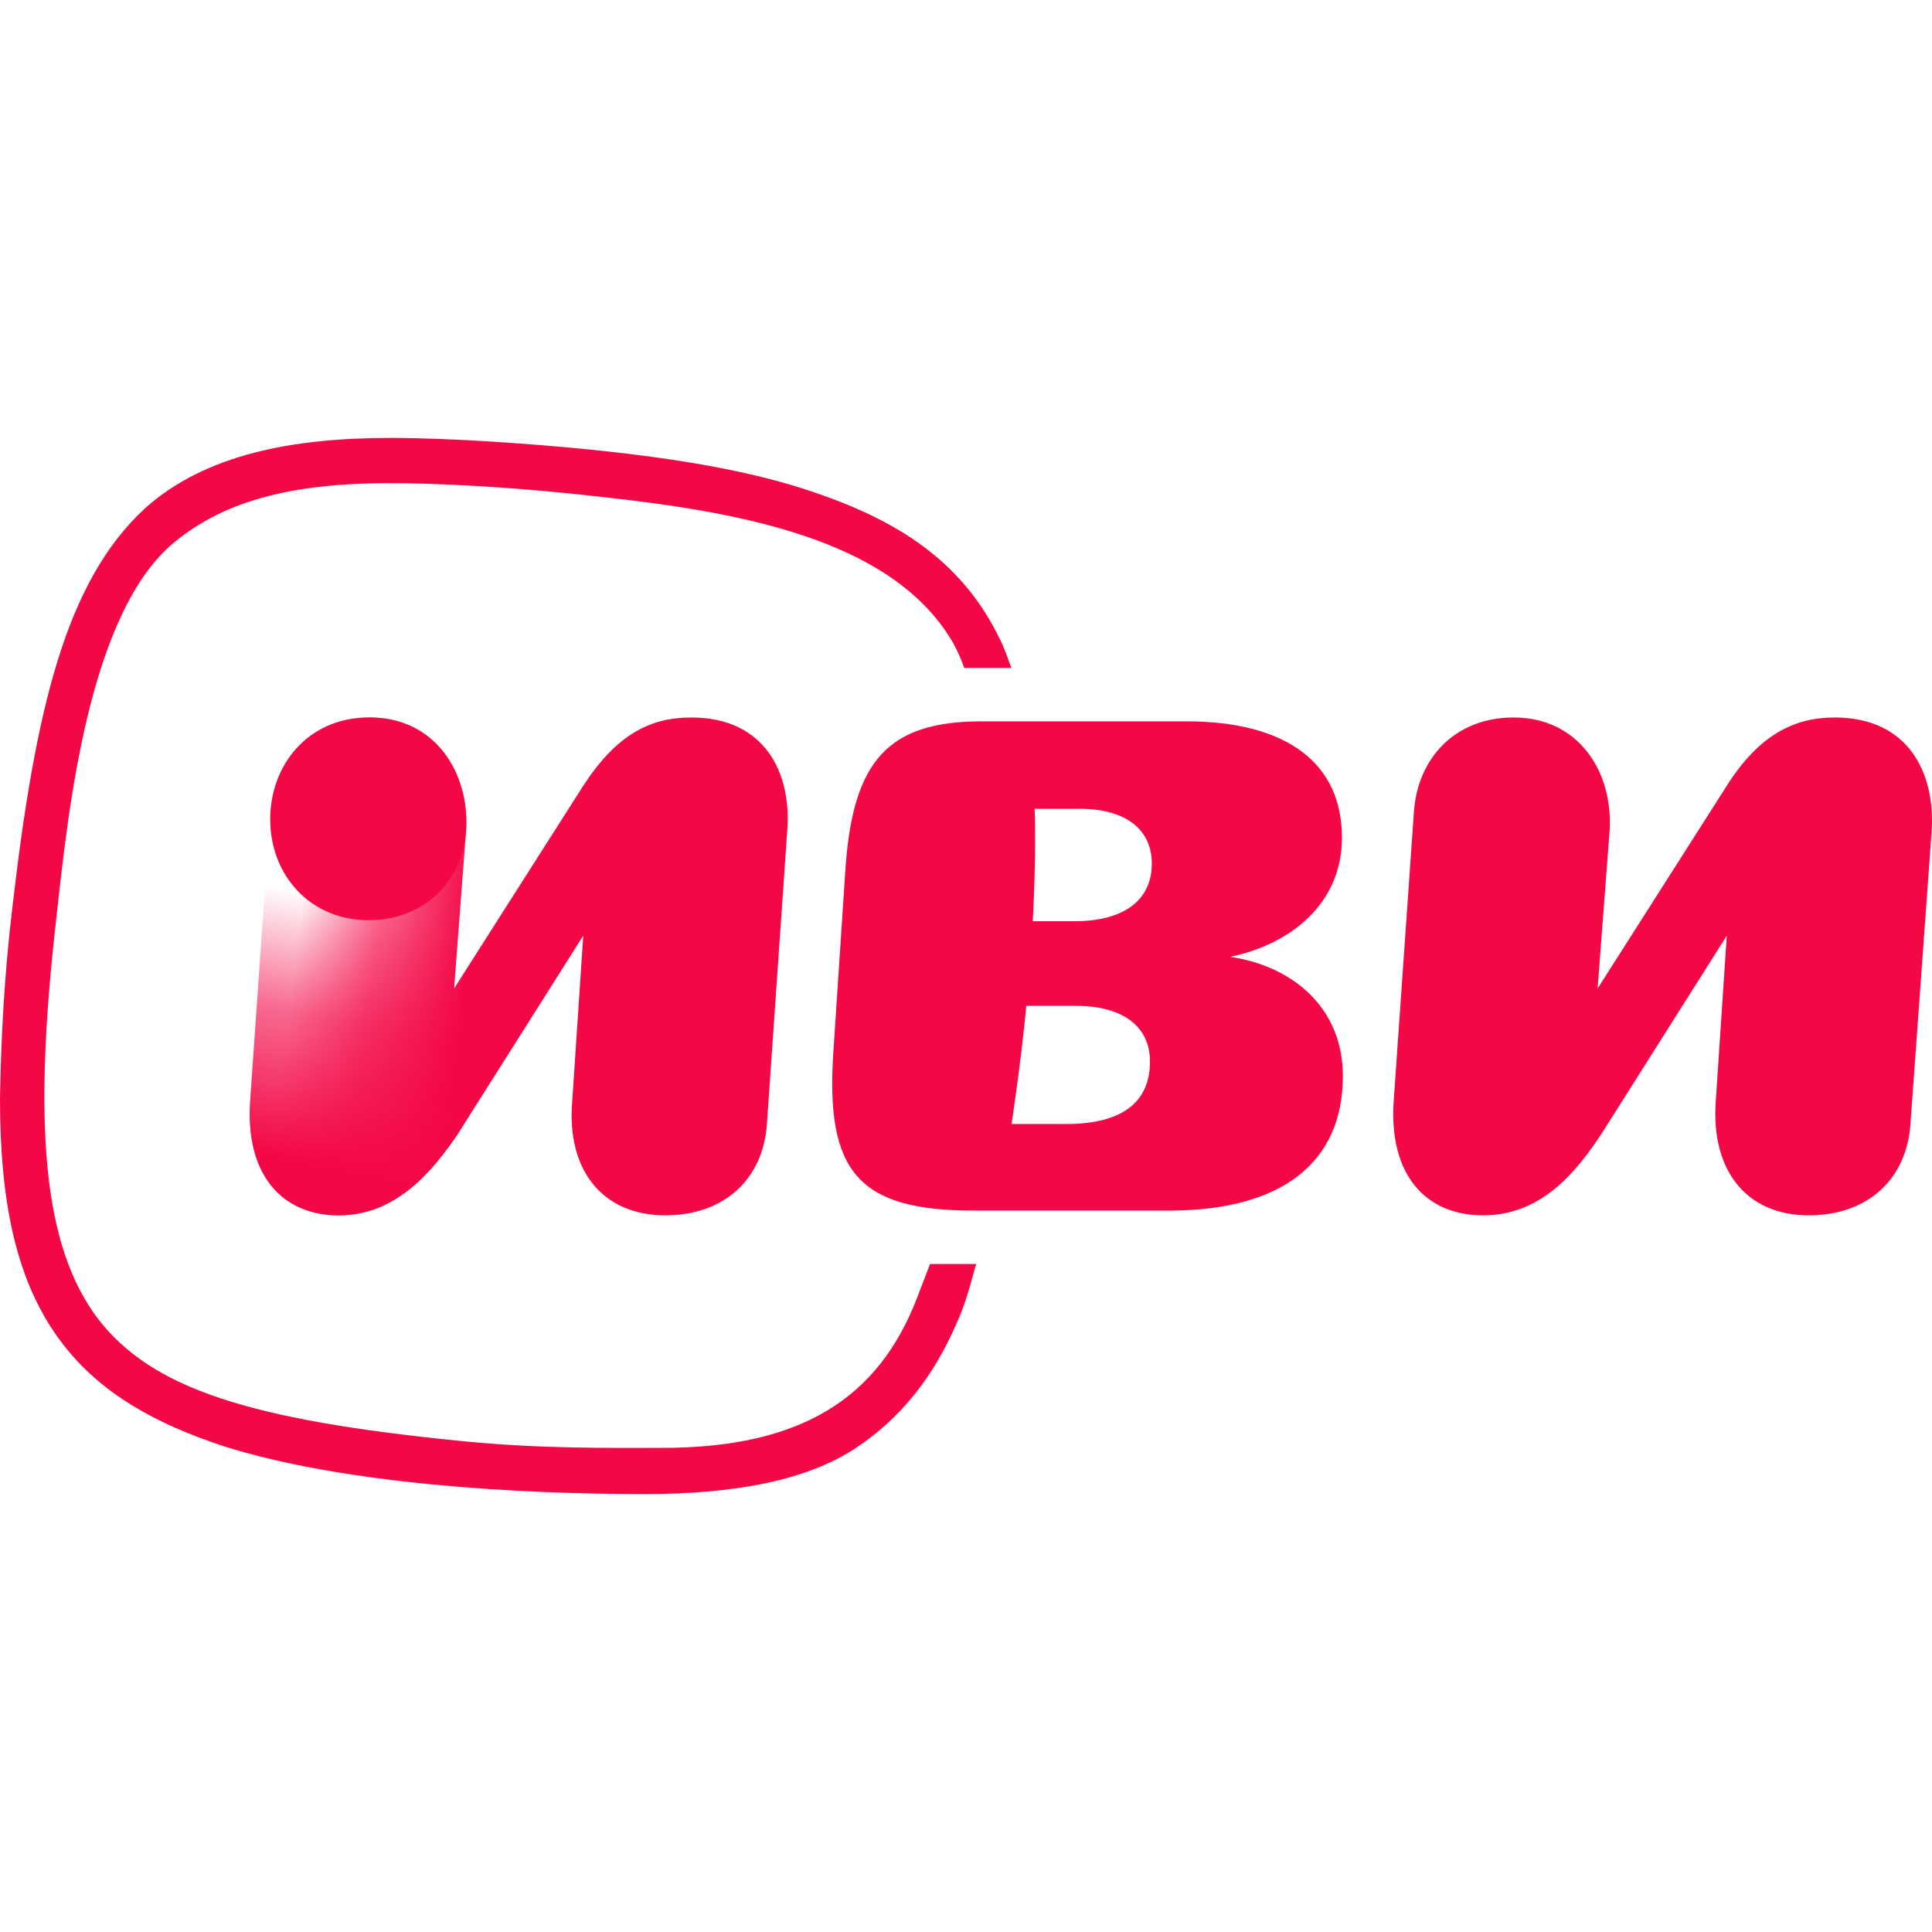
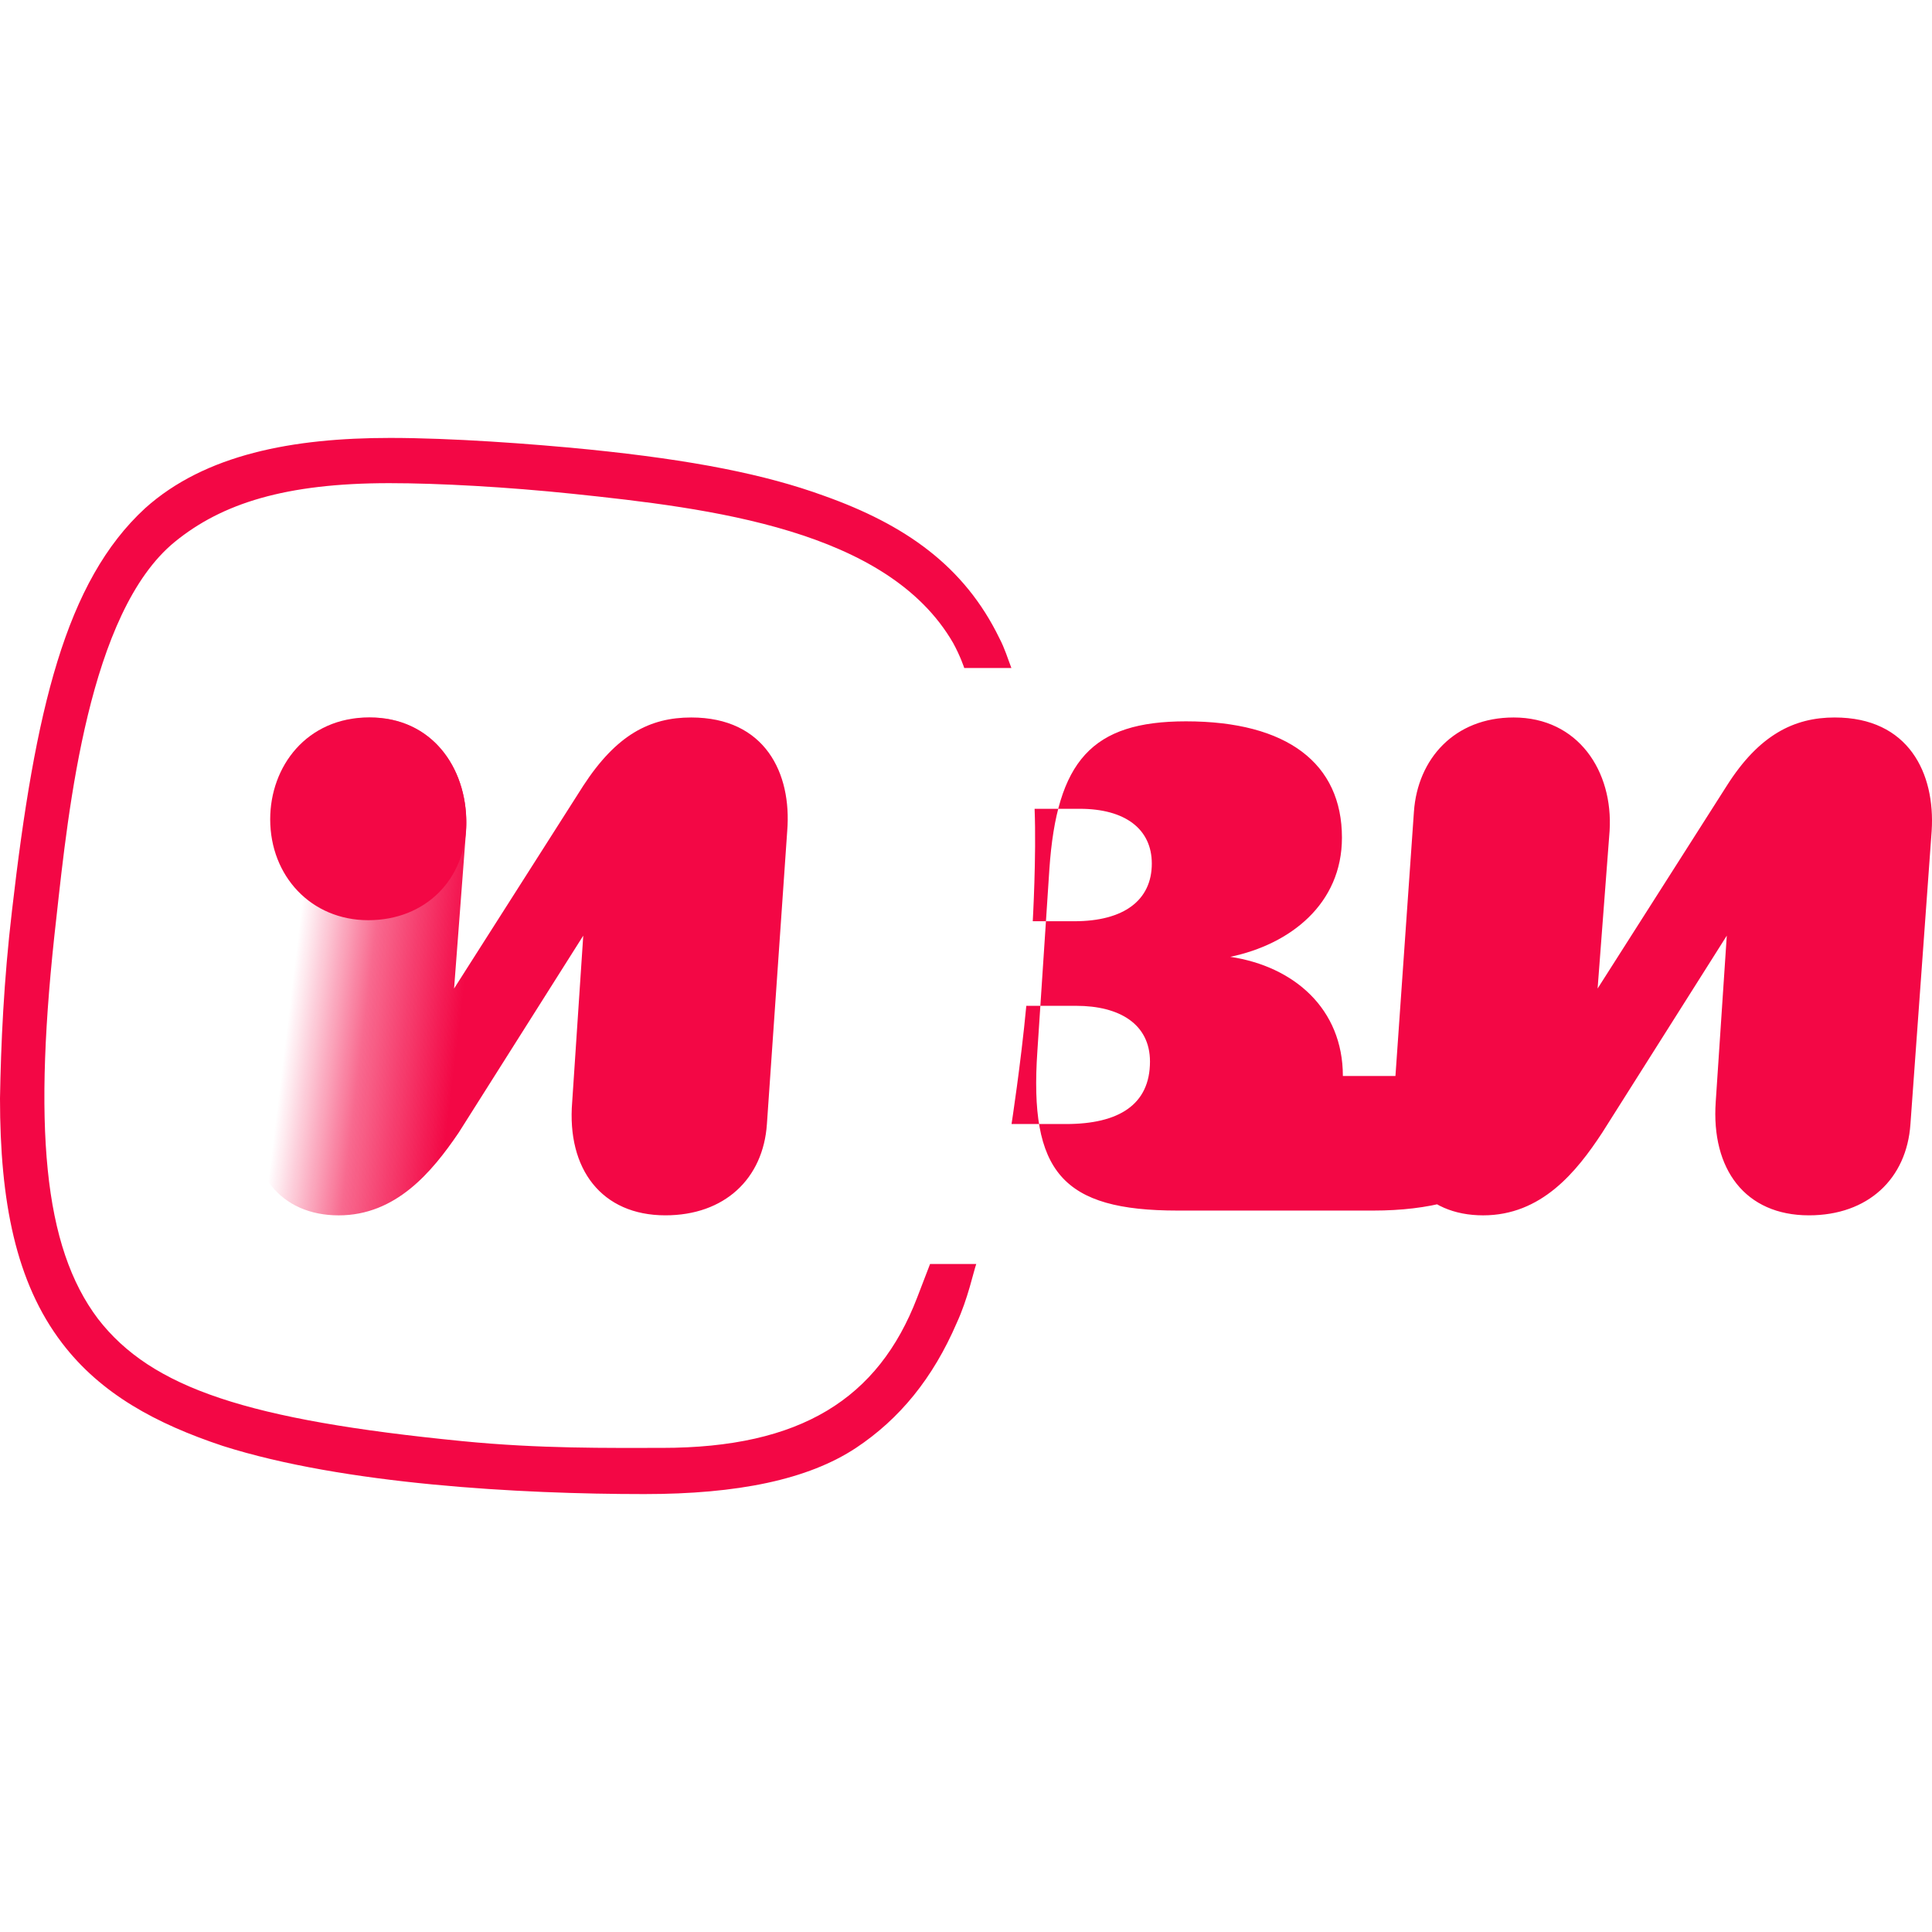
<svg xmlns="http://www.w3.org/2000/svg" width="150" height="150" viewBox="0 0 150 150" fill="none">
-   <path d="M142.452 55.705c-3.153 0-5.876 1.342-8.383 5.298l-10.031 15.745.931-12.239c.287-4.626-2.436-8.804-7.453-8.804-4.586 0-7.452 3.209-7.739 7.313l-1.576 22.536c-.359 5.598 2.435 8.805 6.951 8.805 4.515 0 7.236-3.357 9.243-6.418l9.672-15.297-.859 12.909c-.359 5.224 2.293 8.805 7.236 8.805 4.587 0 7.595-2.836 7.882-7.089l1.648-22.76c.287-4.477-1.792-8.804-7.524-8.804h.002ZM104.26 83.54c0-5.225-3.798-8.508-8.742-9.253 4.658-.97 8.67-4.104 8.67-9.253 0-5.746-4.228-9.03-12.11-9.03H76.243c-7.308 0-10.032 3.06-10.606 11.493l-.93 14.104c-.646 9.402 1.934 12.387 10.892 12.387h15.19c8.742 0 13.471-3.731 13.471-10.447v-.001Zm-14.976-1.12c0 3.358-2.436 4.85-6.52 4.85h-4.228s.717-4.626 1.146-9.178h3.87c3.369 0 5.732 1.418 5.732 4.33v-.002Zm.142-15.372c0 2.836-2.149 4.477-6.018 4.477h-3.225s.288-5.074.143-8.73h3.512c3.51 0 5.588 1.567 5.588 4.253Z" fill="#F30745" />
+   <path d="M142.452 55.705c-3.153 0-5.876 1.342-8.383 5.298l-10.031 15.745.931-12.239c.287-4.626-2.436-8.804-7.453-8.804-4.586 0-7.452 3.209-7.739 7.313l-1.576 22.536c-.359 5.598 2.435 8.805 6.951 8.805 4.515 0 7.236-3.357 9.243-6.418l9.672-15.297-.859 12.909c-.359 5.224 2.293 8.805 7.236 8.805 4.587 0 7.595-2.836 7.882-7.089l1.648-22.76c.287-4.477-1.792-8.804-7.524-8.804h.002ZM104.26 83.54c0-5.225-3.798-8.508-8.742-9.253 4.658-.97 8.67-4.104 8.67-9.253 0-5.746-4.228-9.03-12.11-9.03c-7.308 0-10.032 3.06-10.606 11.493l-.93 14.104c-.646 9.402 1.934 12.387 10.892 12.387h15.19c8.742 0 13.471-3.731 13.471-10.447v-.001Zm-14.976-1.12c0 3.358-2.436 4.85-6.52 4.85h-4.228s.717-4.626 1.146-9.178h3.87c3.369 0 5.732 1.418 5.732 4.33v-.002Zm.142-15.372c0 2.836-2.149 4.477-6.018 4.477h-3.225s.288-5.074.143-8.73h3.512c3.51 0 5.588 1.567 5.588 4.253Z" fill="#F30745" />
  <path d="M53.67 55.705c-3.225 0-5.805 1.342-8.384 5.298L35.255 76.748l.931-12.239c.287-4.626-2.508-8.804-7.453-8.804-4.586 0-7.452 3.209-7.739 7.313l-1.576 22.537c-.359 5.597 2.436 8.805 6.878 8.805s7.237-3.358 9.316-6.419l9.672-15.297-.859 12.91c-.43 5.223 2.293 8.804 7.236 8.804 4.587 0 7.596-2.836 7.882-7.089l1.577-22.76c.358-4.477-1.72-8.804-7.452-8.804h.001Z" fill="url(#a)" />
-   <path d="m36.18 64.51-.93 12.238.357 11.193c-2.08 3.061-4.874 6.418-9.316 6.418-4.442 0-7.237-3.207-6.878-8.804l1.576-22.537c.287-4.104 3.153-7.313 7.74-7.313 4.944 0 7.739 4.178 7.452 8.805Z" fill="url(#b)" />
  <path d="M36.202 63.87c0-4.27-2.65-8.17-7.524-8.17-4.873 0-7.7 3.805-7.7 7.909 0 4.403 3.172 7.835 7.614 7.835s7.61-3.173 7.61-7.575Z" fill="#F30745" />
  <path d="M75.799 98.136H72.21l-1.005 2.616c-3.014 7.849-9.044 11.661-19.81 11.661-4.163 0-9.476.074-15.505-.524-16.652-1.644-24.116-4.11-28.28-9.492-4.236-5.607-5.097-14.875-3.23-31.172.932-8.447 2.512-23.695 9.188-29.153 3.66-2.99 8.613-4.56 16.652-4.56 3.875 0 9.187.3 14.211.823 10.694 1.121 24.476 2.766 29.571 11.587.574 1.047.862 1.943.862 1.943h3.66c-.288-.748-.503-1.494-.933-2.317-2.727-5.606-7.322-8.82-13.637-11.063-4.523-1.645-10.121-2.766-18.232-3.588C41.2 34.447 35.028 34 30.29 34c-7.537 0-14.355 1.27-19.02 5.456C5.094 45.137 2.726 55.08.931 70.702.287 76.159.072 81.092 0 85.278c0 7.997 1.22 14.276 4.81 18.987 3.014 3.962 7.321 6.279 12.489 7.997C26.7 115.253 40.41 116 50.029 116c7.25 0 12.705-1.122 16.436-3.589 3.373-2.243 5.958-5.382 7.824-9.717.861-1.869 1.293-3.962 1.508-4.56l.002.002Z" fill="#F30745" />
  <defs>
    <linearGradient id="a" x1="38.625" y1="74.841" x2="23.106" y2="72.95" gradientUnits="userSpaceOnUse">
      <stop offset=".15" stop-color="#F30745" />
      <stop offset=".62" stop-color="#F30745" stop-opacity=".6" />
      <stop offset="1" stop-color="#F30745" stop-opacity="0" />
    </linearGradient>
    <linearGradient id="b" x1="24.339" y1="94.067" x2="28.887" y2="70.248" gradientUnits="userSpaceOnUse">
      <stop offset=".15" stop-color="#F30745" />
      <stop offset=".62" stop-color="#F30745" stop-opacity=".6" />
      <stop offset="1" stop-color="#F30745" stop-opacity="0" />
    </linearGradient>
  </defs>
</svg>